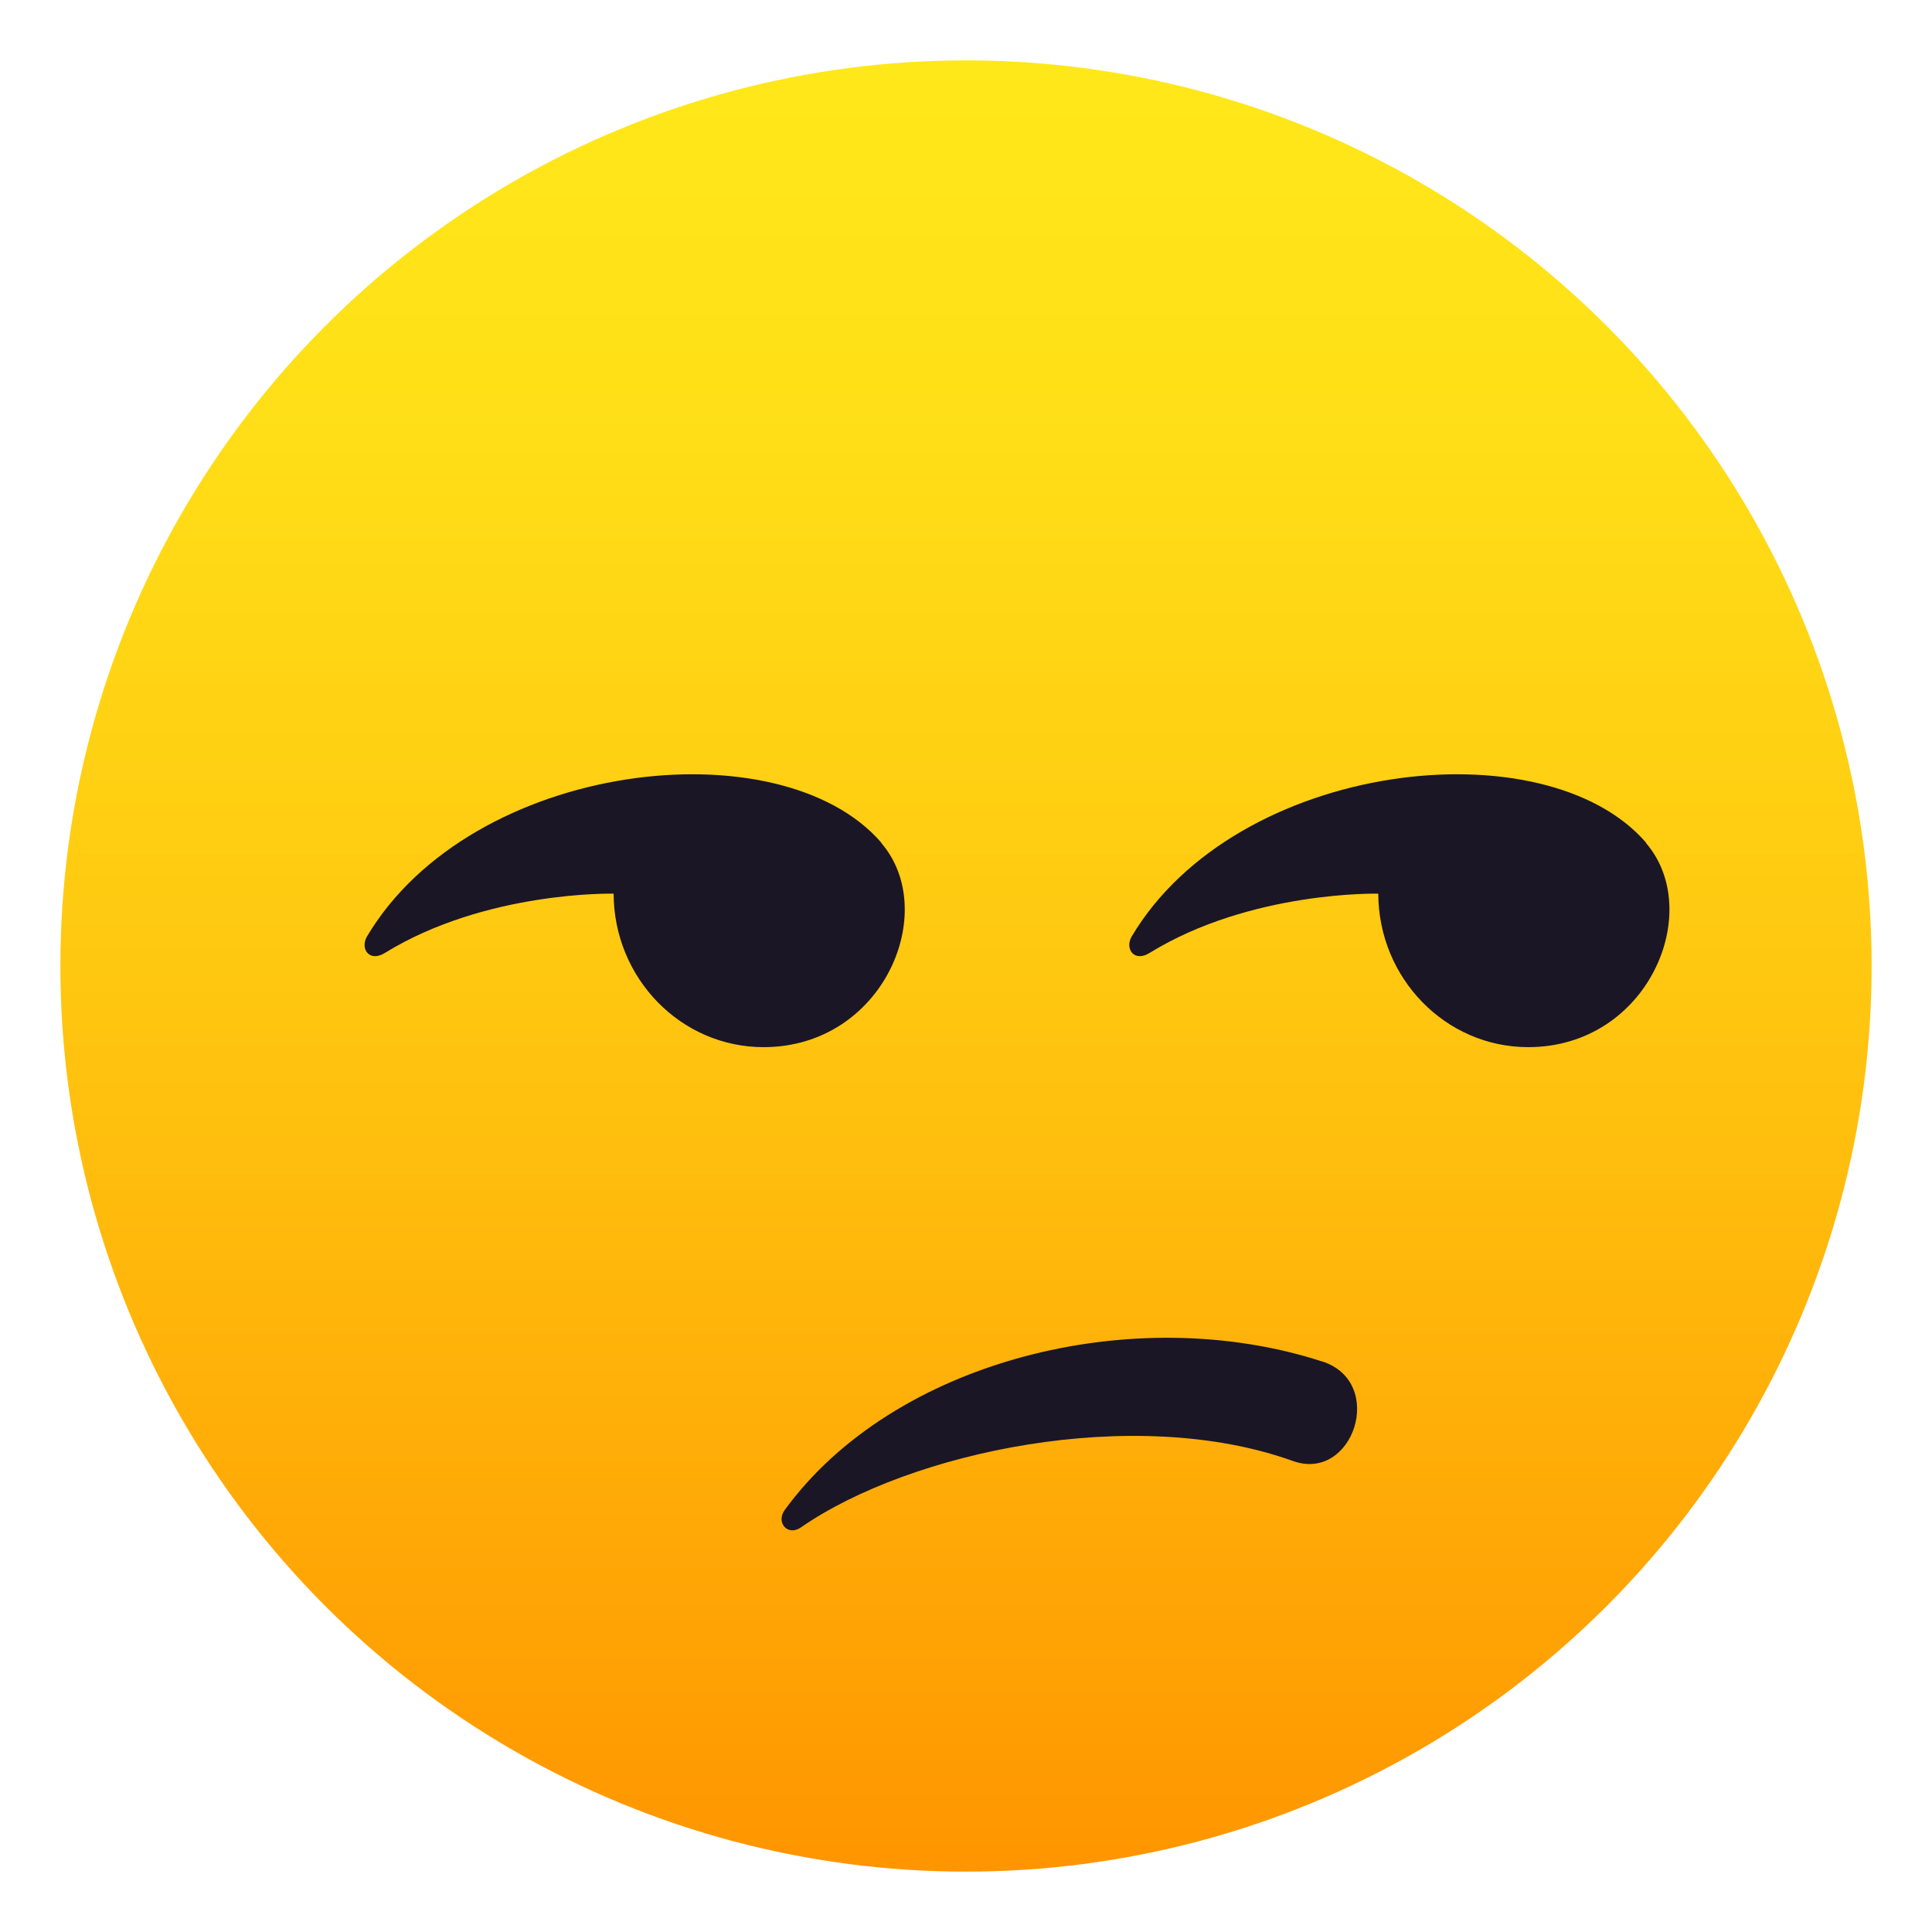
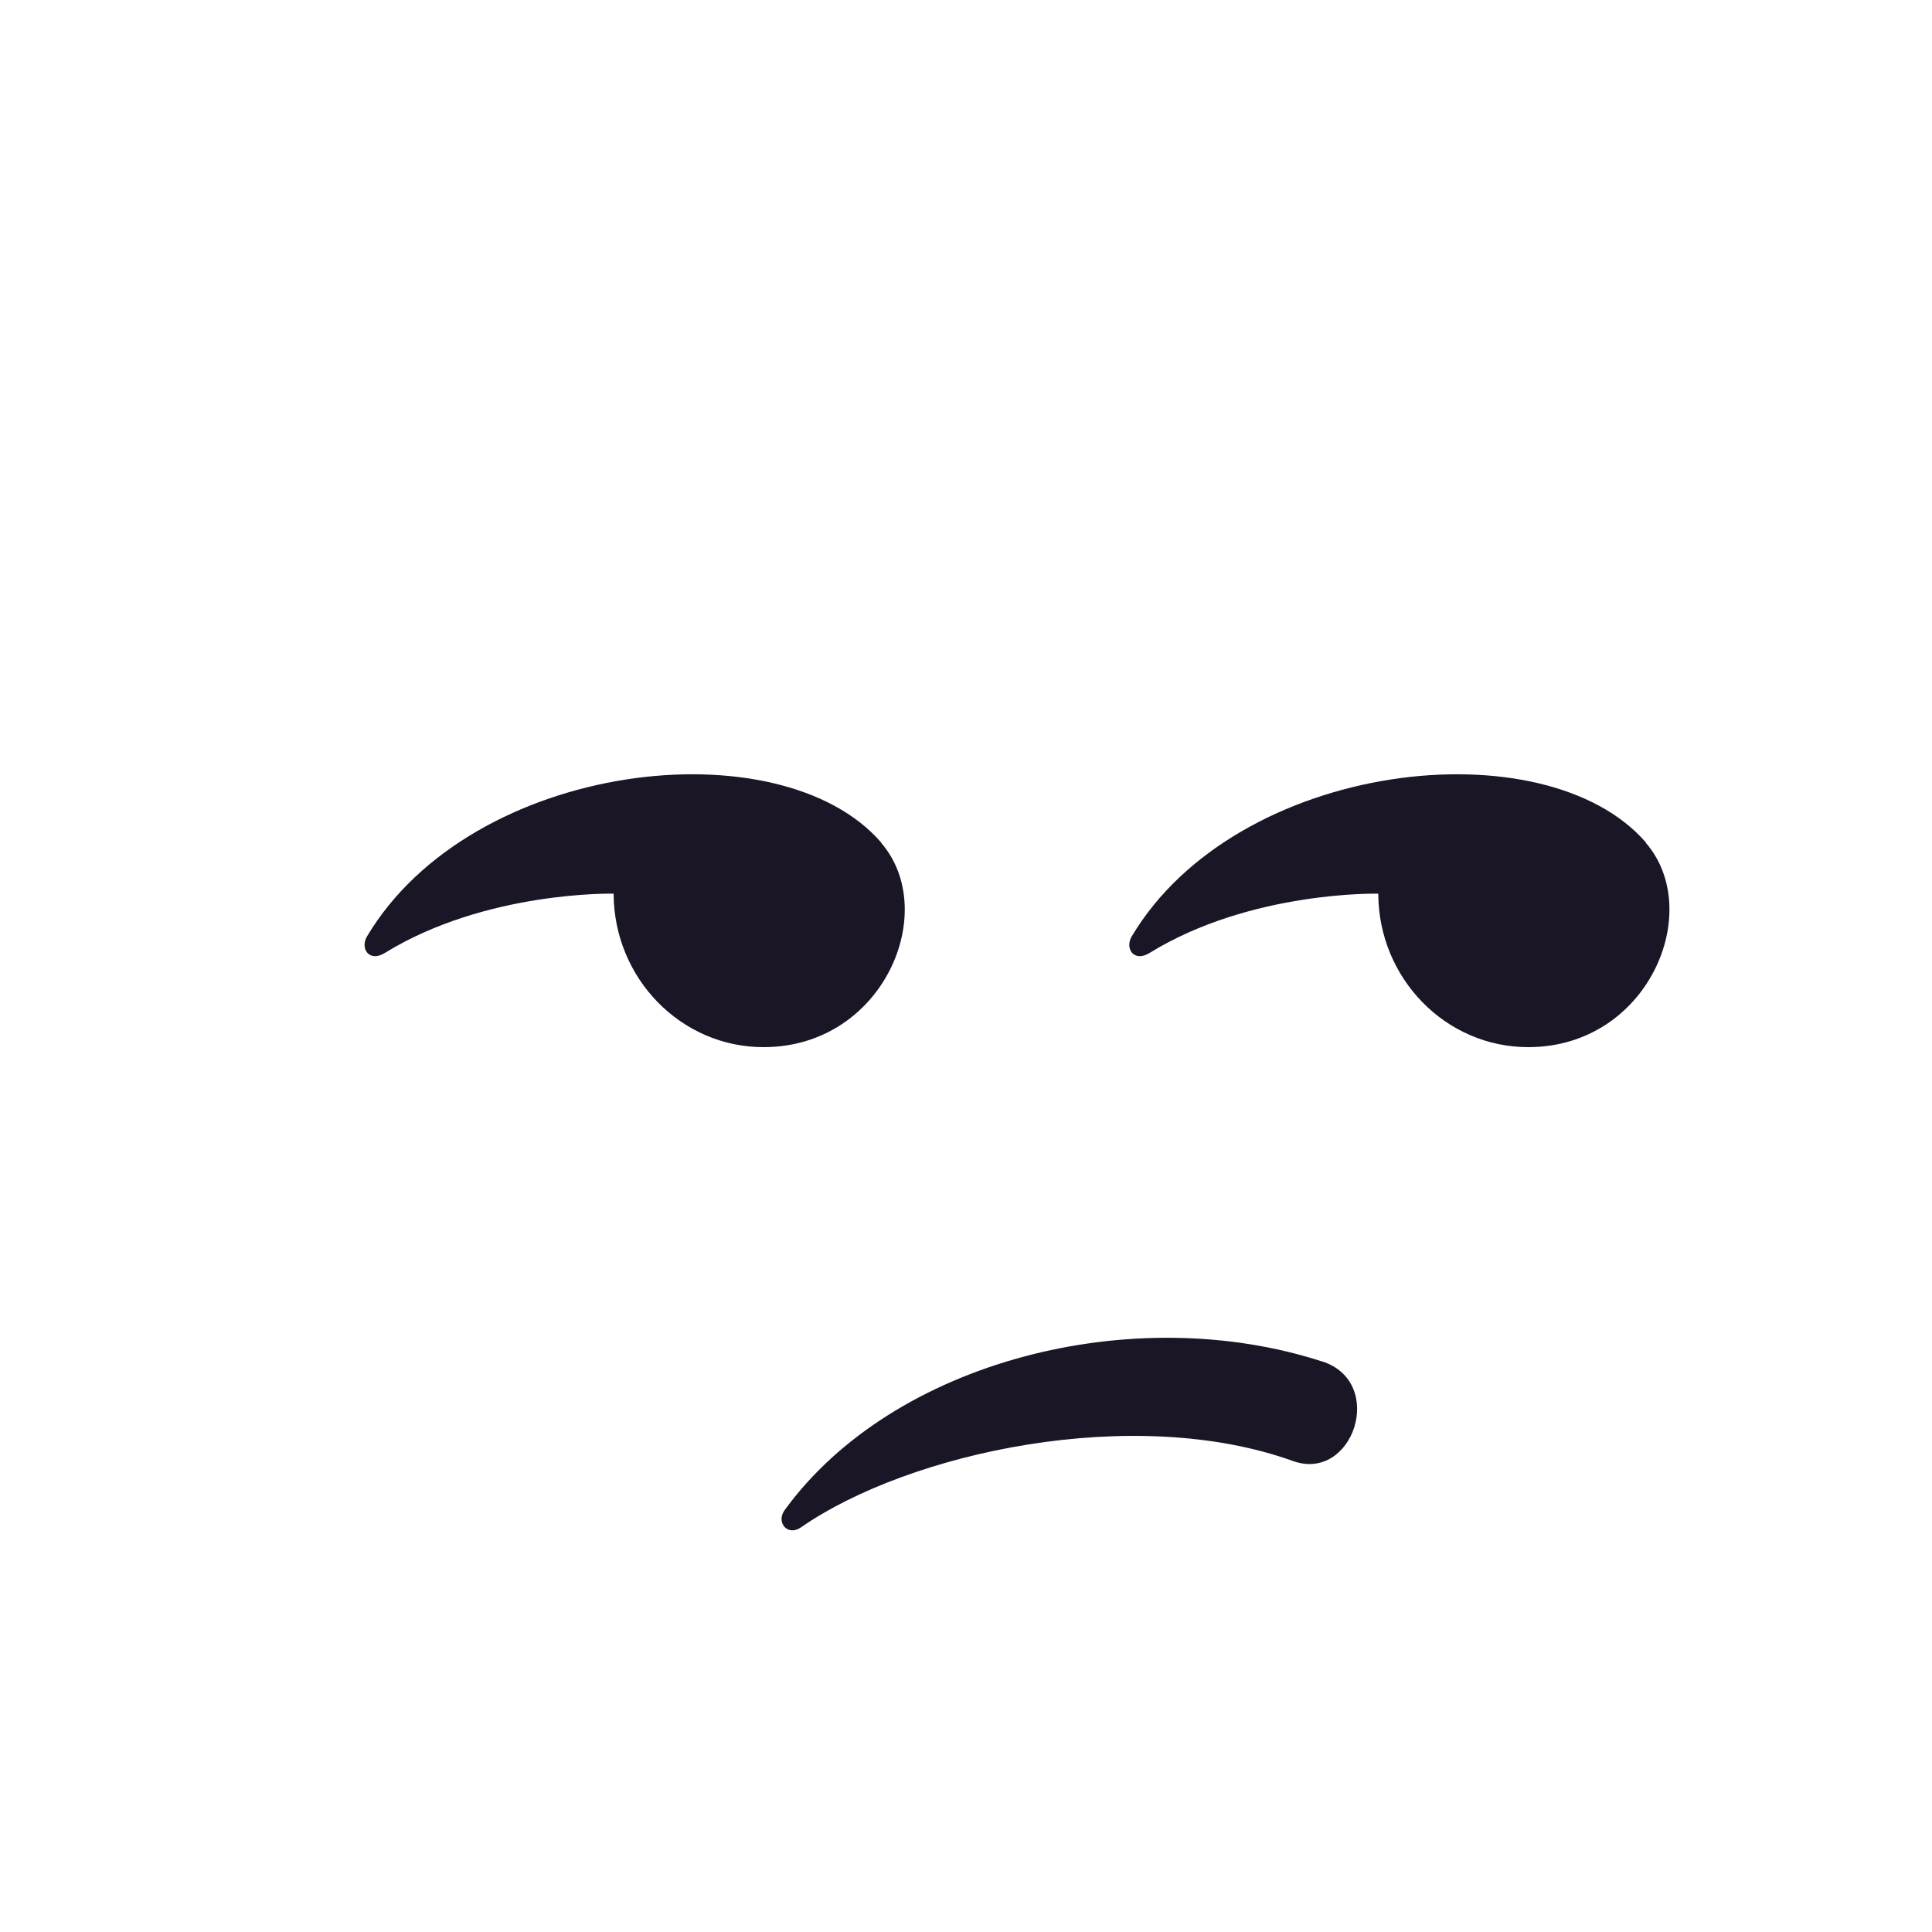
<svg xmlns="http://www.w3.org/2000/svg" viewBox="0 0 64 64">
  <linearGradient id="A" gradientUnits="userSpaceOnUse" x1="32.006" x2="32.006" y1="61.982" y2="1.982">
    <stop offset="0" stop-color="#ff9500" />
    <stop offset=".093" stop-color="#ff9f03" />
    <stop offset=".49" stop-color="#ffc710" />
    <stop offset=".806" stop-color="#ffdf17" />
    <stop offset="1" stop-color="#ffe81a" />
  </linearGradient>
-   <circle cx="32" cy="32" fill="url(#A)" r="30" />
  <path d="M29.197 27.917c-3.35-3.887-13.57-2.73-17.042 3.107-.232.4.076.867.6.54 3.354-2.063 7.572-1.96 7.572-1.96.008 2.8 2.226 5.084 4.966 5.084 3.97.001 5.86-4.5 3.895-6.77zm25.333 0c-3.35-3.887-13.57-2.73-17.043 3.107-.232.4.078.867.6.54 3.354-2.063 7.57-1.96 7.57-1.96.008 2.8 2.227 5.084 4.967 5.084 3.97.001 5.86-4.5 3.895-6.77zM43.793 45.1c-6.25-2.03-14.202-.027-17.8 4.924-.295.406.096.88.54.572 3.607-2.5 11.036-4.088 16.292-2.2 2 .723 3.107-2.605.976-3.297z" fill="#1a1626" />
</svg>